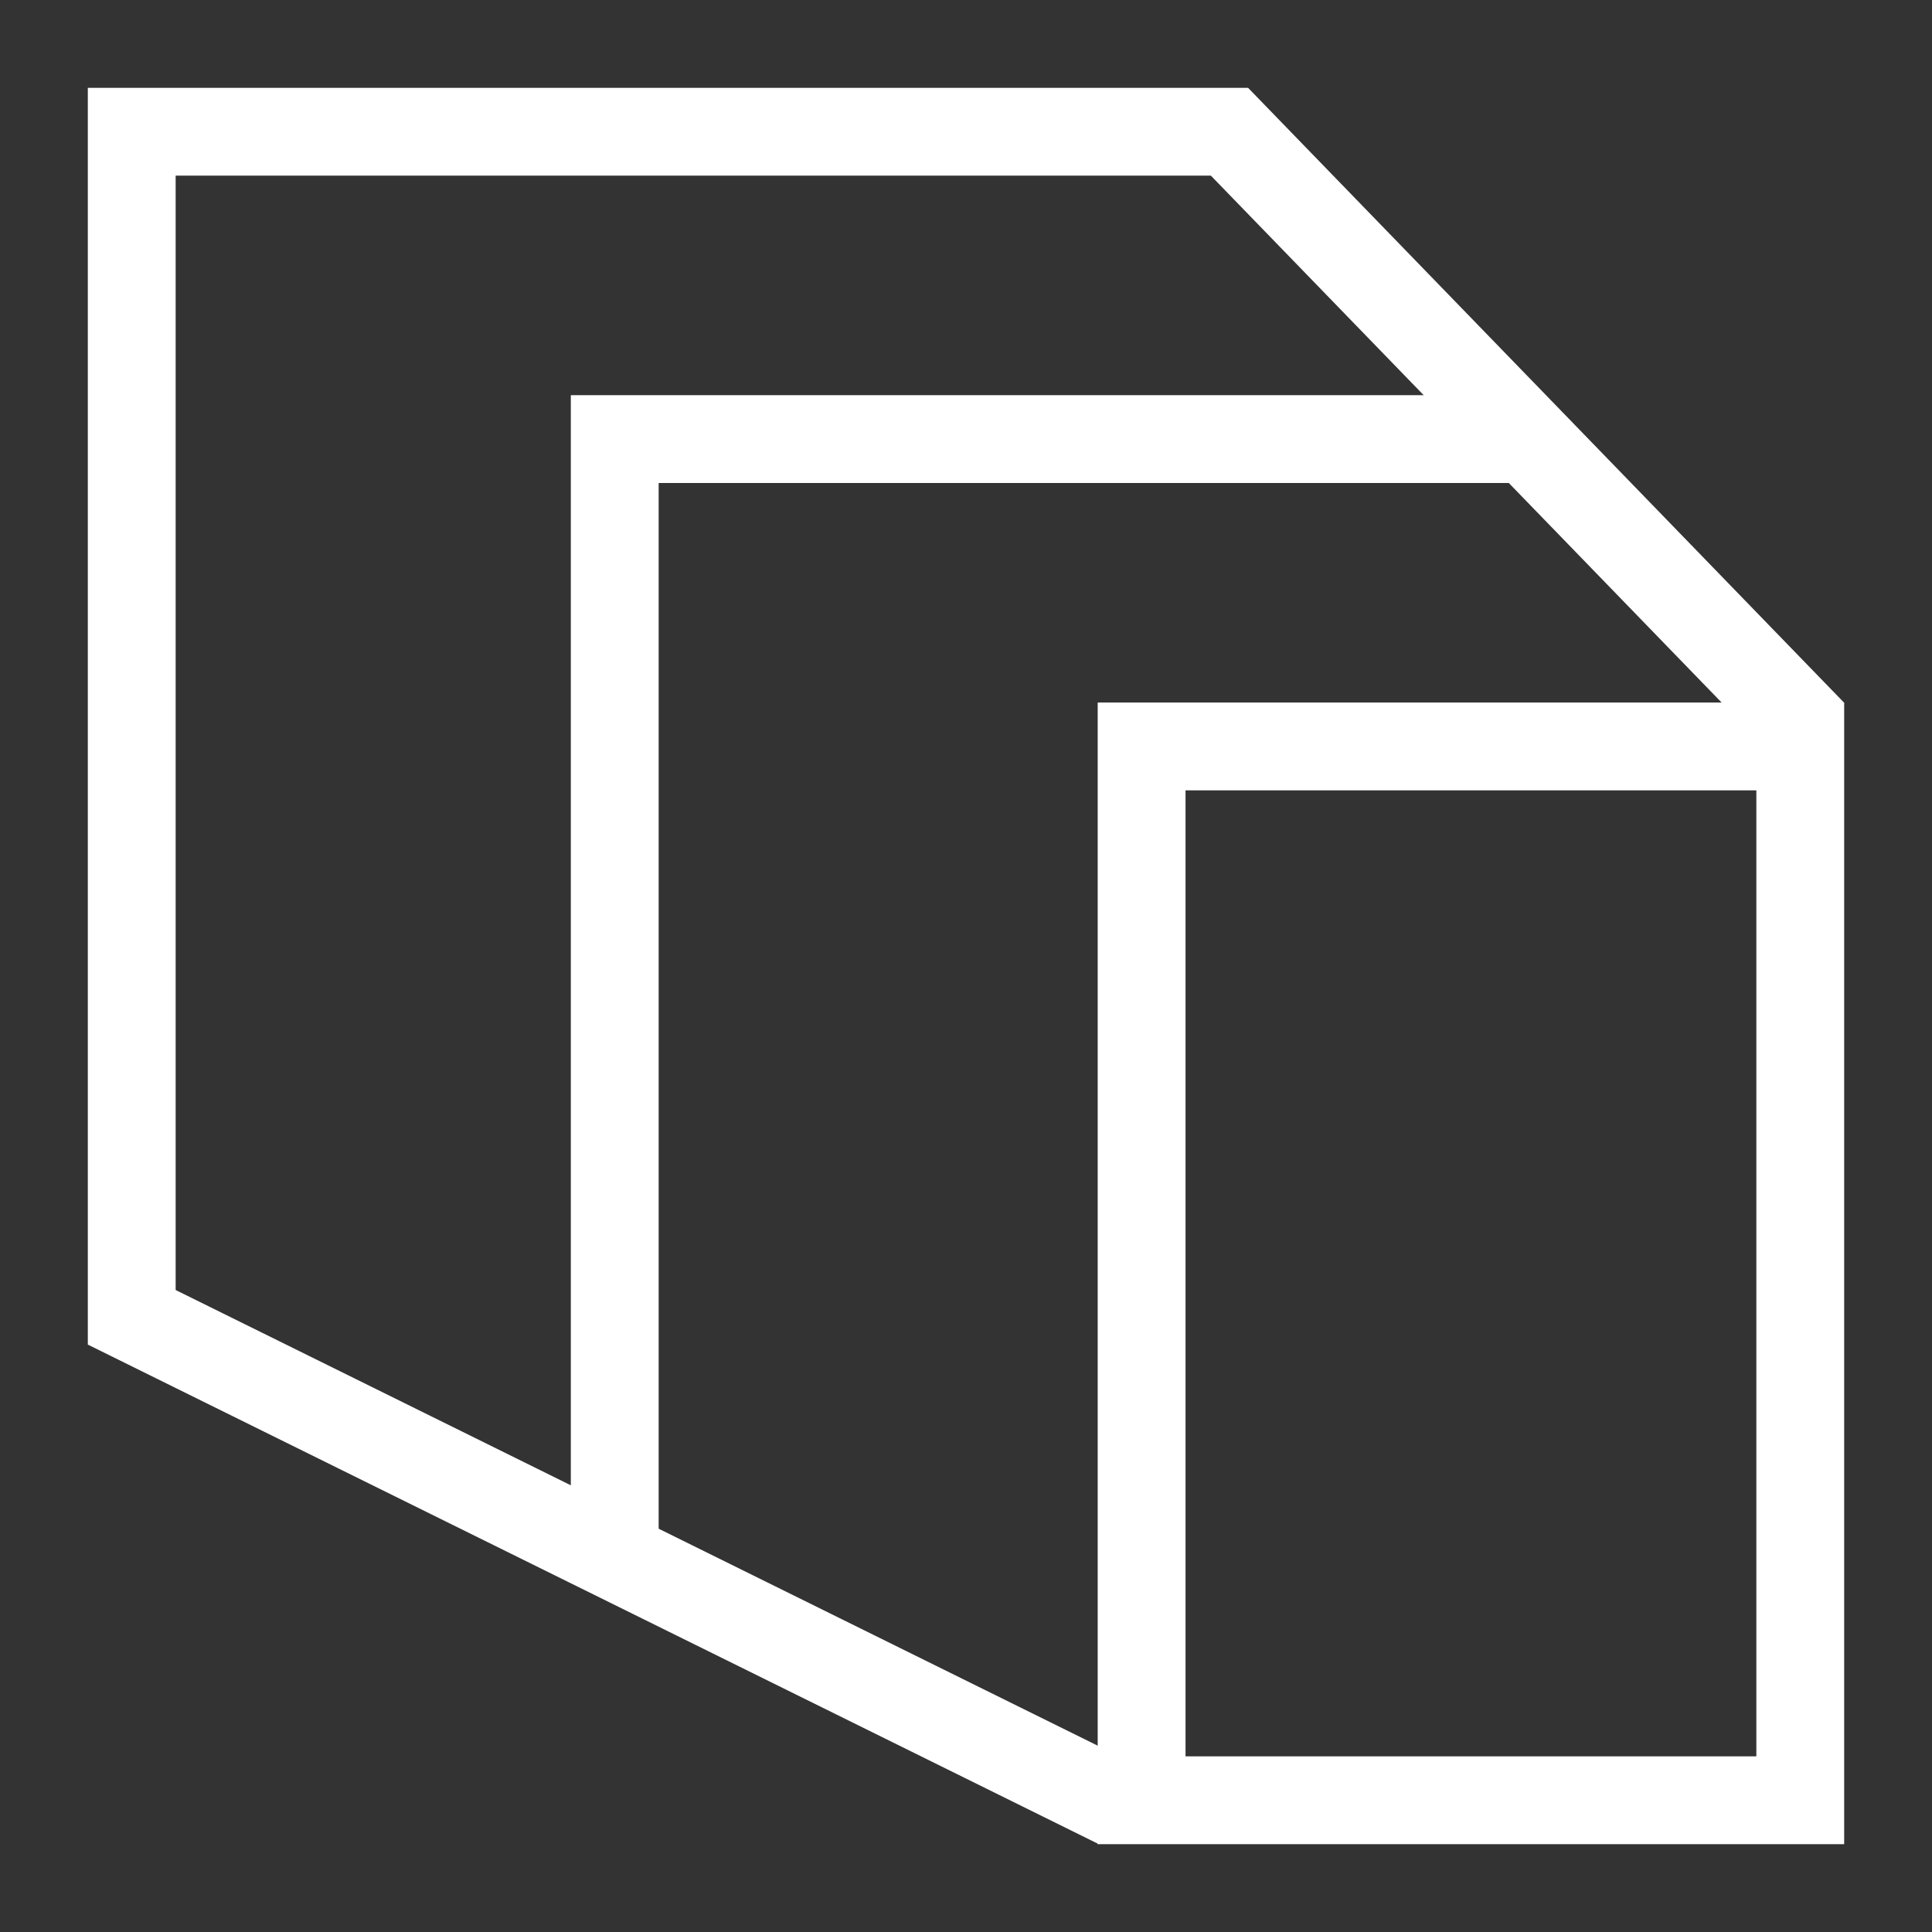
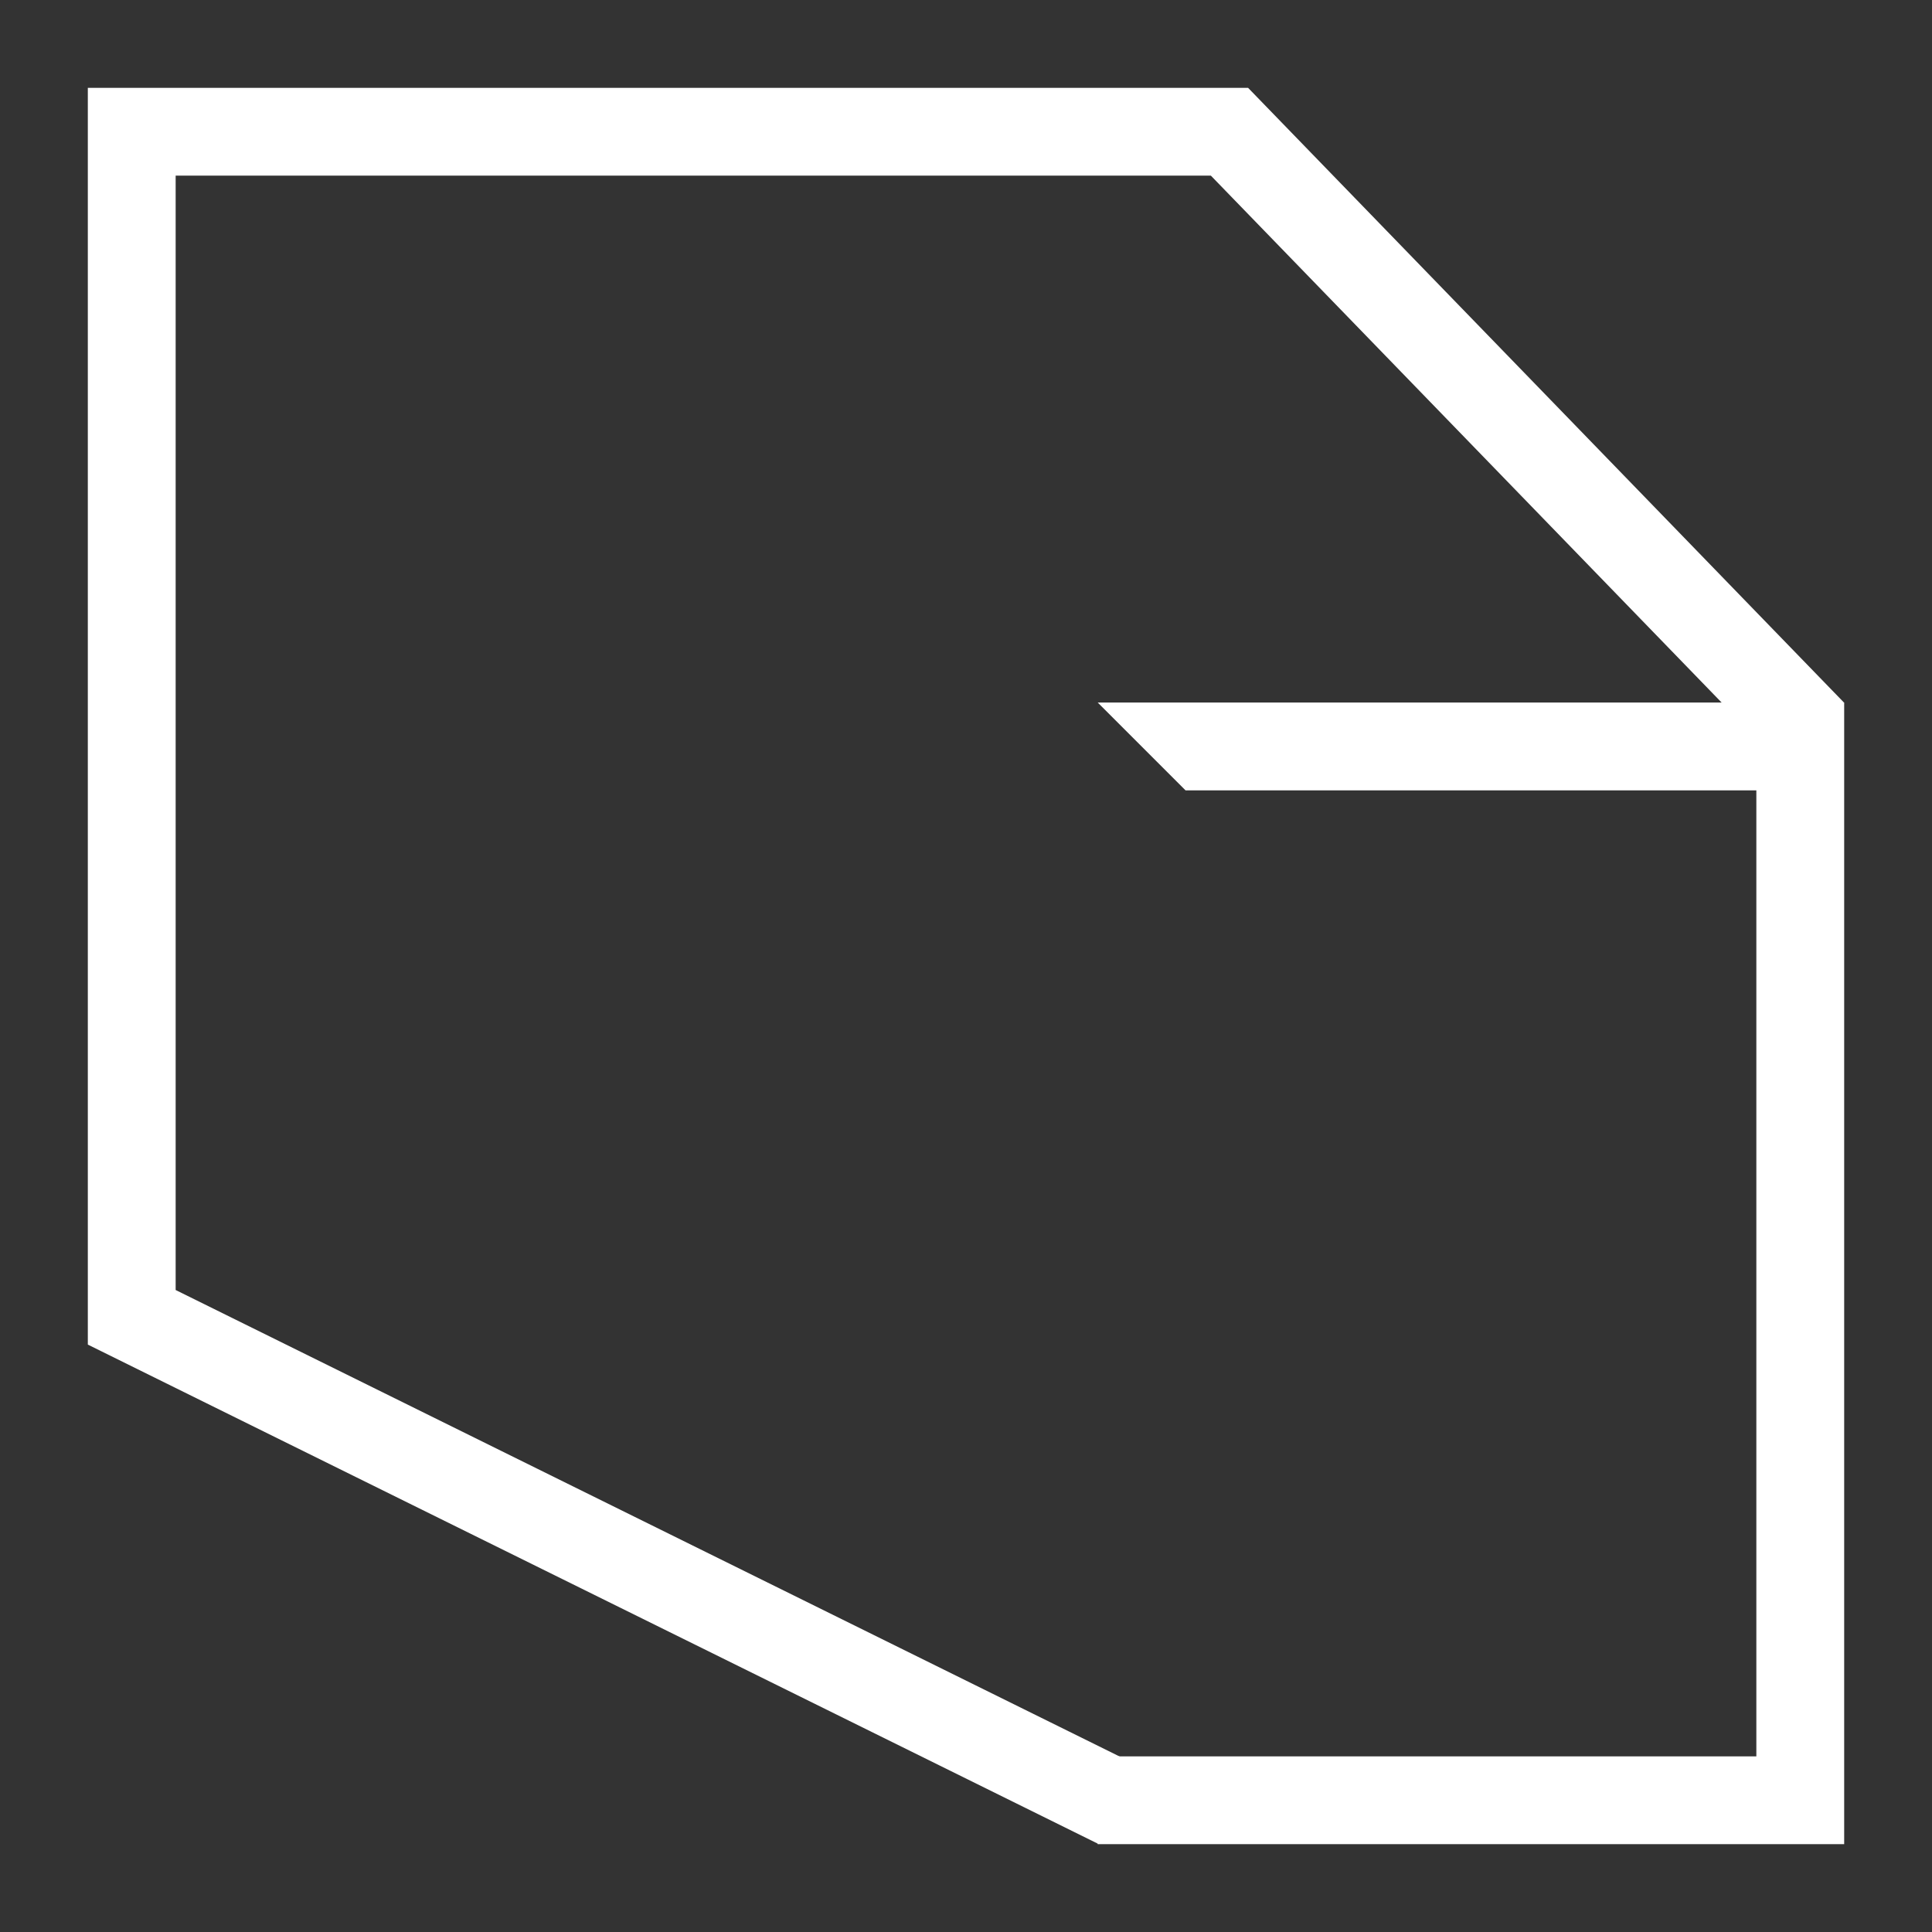
<svg xmlns="http://www.w3.org/2000/svg" width="24" height="24" viewBox="0 0 24 24" fill="none">
  <rect x="0" y="0" width="24" height="24" fill="#333333" stroke="none" />
  <g clip-path="url(#clip0_3626_9319)">
-     <path fill-rule="evenodd" clip-rule="evenodd" d="M13.636 8.727H22.909V22.909H13.636V8.727ZM14.727 9.818V21.818H21.818V9.818H14.727Z" fill="white" />
+     <path fill-rule="evenodd" clip-rule="evenodd" d="M13.636 8.727H22.909V22.909H13.636V8.727ZV21.818H21.818V9.818H14.727Z" fill="white" />
    <path fill-rule="evenodd" clip-rule="evenodd" d="M1.091 1.091H15.504L22.908 8.729L22.125 9.489L15.042 2.182H2.182V16.025L14.129 21.929L13.646 22.907L1.091 16.703V1.091Z" fill="white" />
-     <path fill-rule="evenodd" clip-rule="evenodd" d="M7.091 4.909H19.091V6H8.182V19.091H7.091V4.909Z" fill="white" />
  </g>
  <defs>
    <clipPath id="clip0_3626_9319">
      <rect width="24" height="24" fill="white" />
    </clipPath>
  </defs>
</svg>